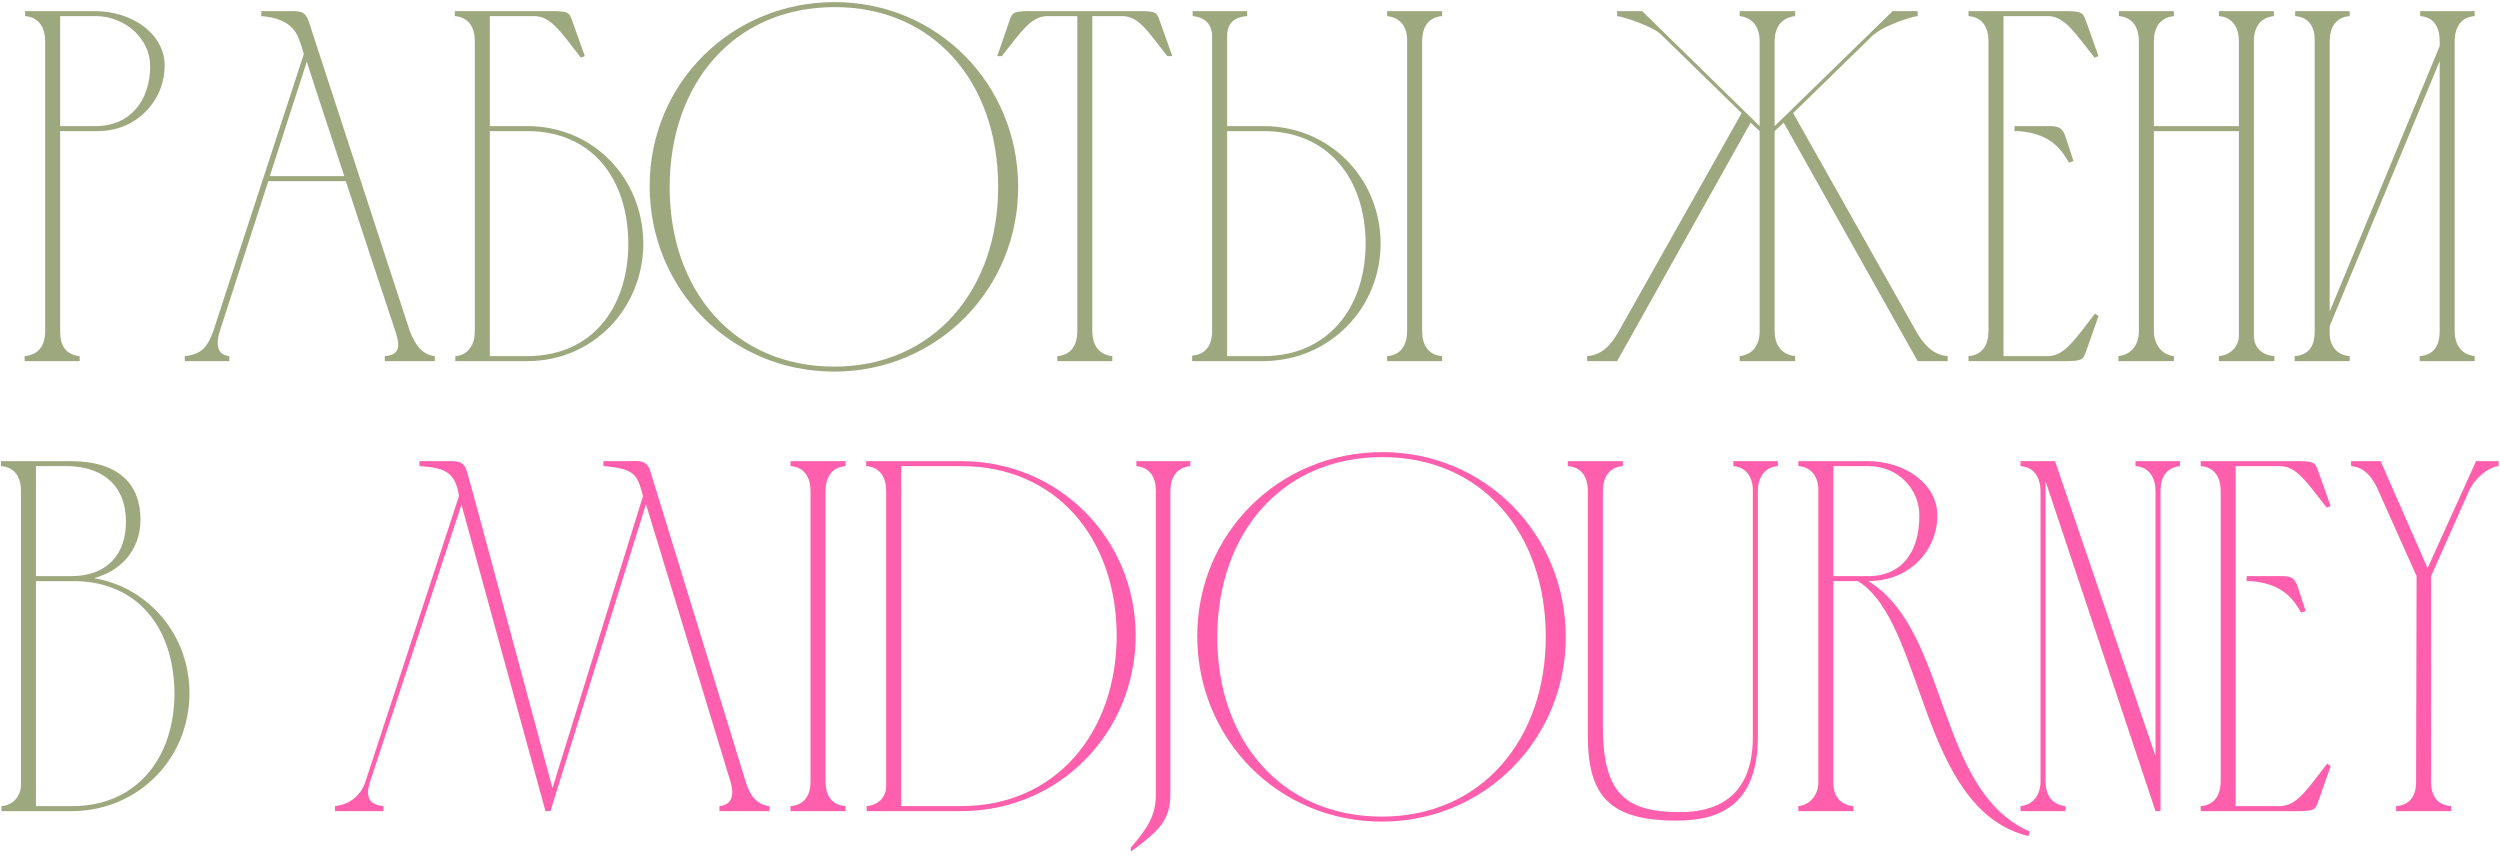
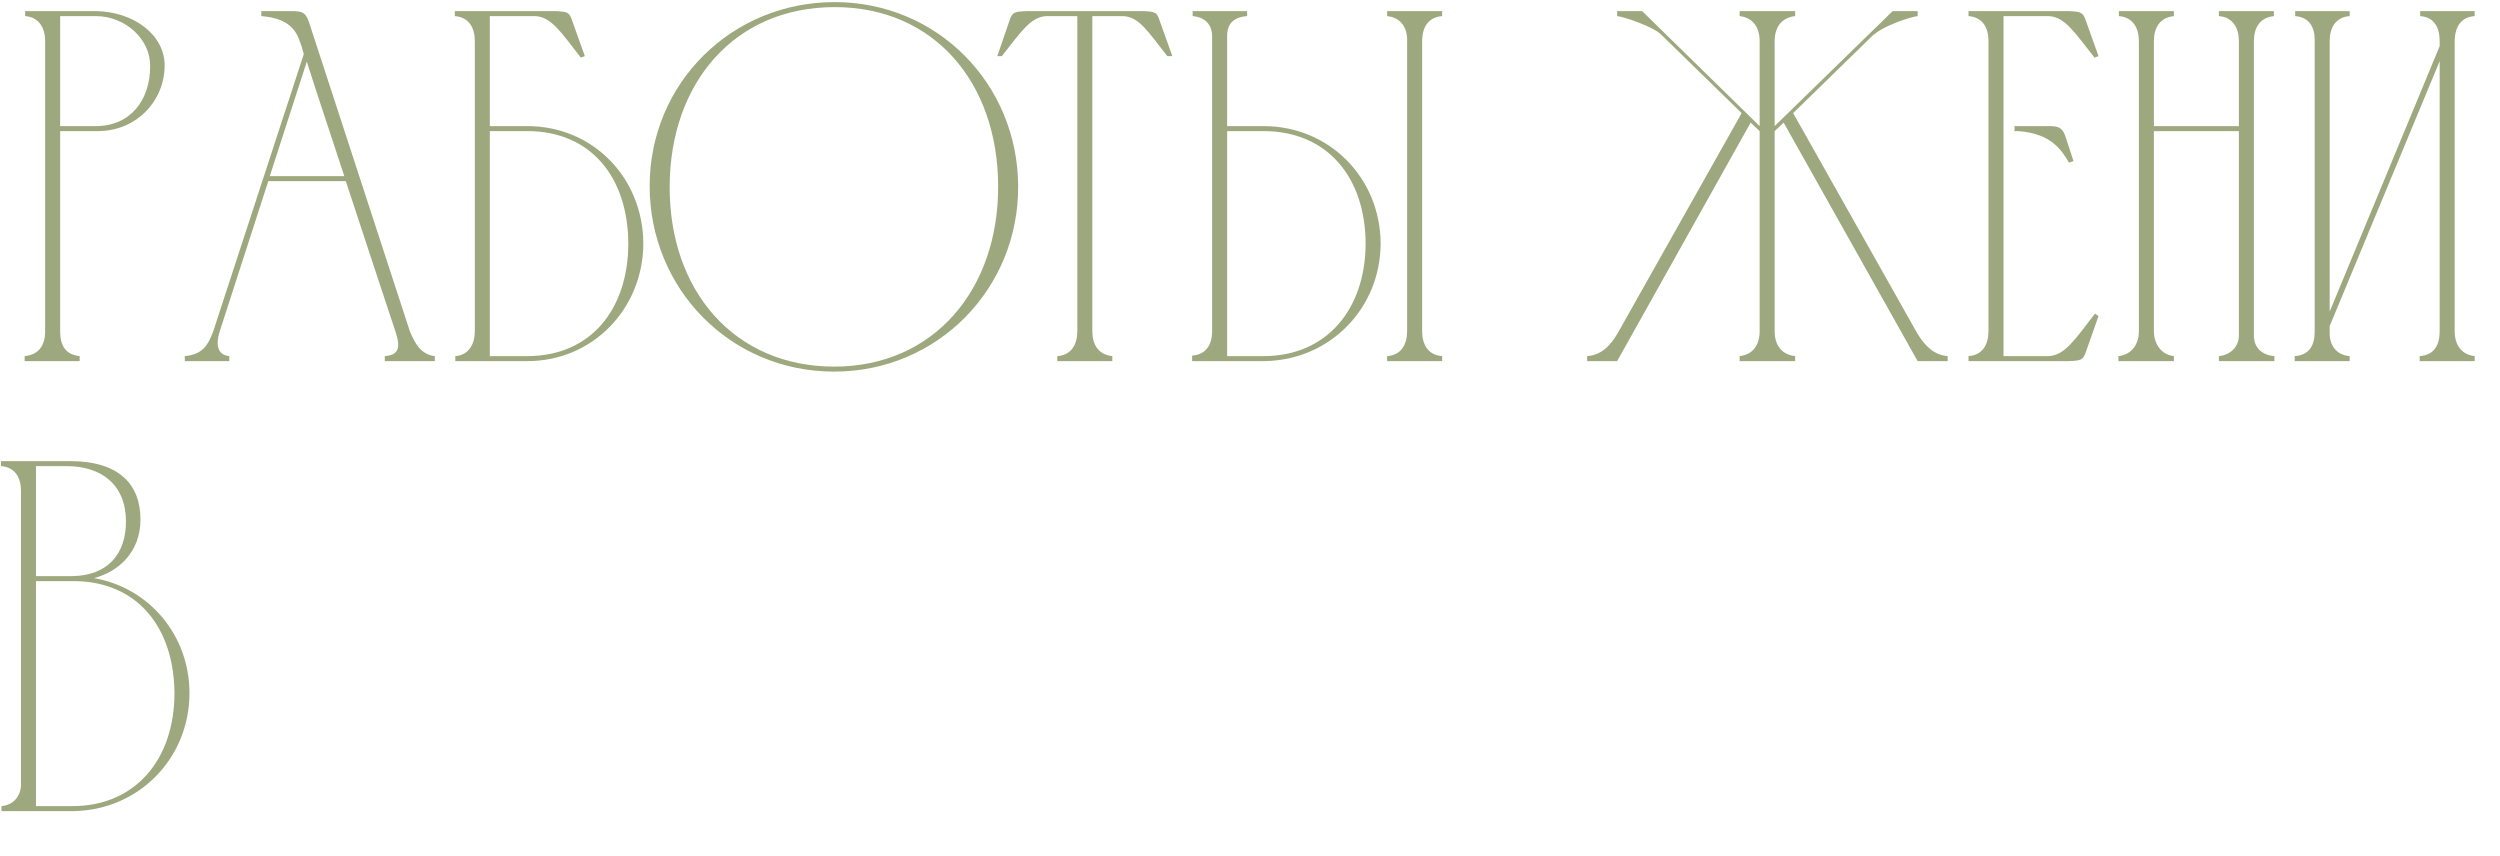
<svg xmlns="http://www.w3.org/2000/svg" width="450" height="154" viewBox="0 0 450 154" fill="none">
  <path d="M4.527 2.9V2H17.217C24.057 2.09 29.637 6.23 29.637 11.81C29.637 17.93 24.777 23.6 17.577 23.6H10.827V59.6C10.827 62.12 11.727 63.83 14.337 64.1V65H4.437V64.1C7.047 63.83 8.127 62.12 8.127 59.6V7.31V7.4C8.127 5.06 7.047 3.08 4.527 2.9ZM17.217 2.9H10.827V22.7H17.217C23.427 22.7 27.027 18.11 27.027 11.9C27.117 7.22 22.707 2.9 17.217 2.9ZM33.265 65V64.1C36.235 63.83 37.405 62.39 38.395 59.6L54.685 9.74L54.325 8.48C53.605 6.41 52.975 3.35 47.035 2.9V2C48.745 2 50.455 2 52.165 2C54.055 2 54.955 2 55.585 3.89L73.765 59.6C74.665 61.76 75.745 63.83 78.265 64.1V65H69.265V64.1C71.695 63.92 72.145 62.66 71.245 59.87C68.275 50.87 65.215 41.69 62.245 32.6H48.295L39.565 59.6C39.205 60.68 38.395 63.83 41.275 64.1V65H33.265ZM48.565 31.7H61.975C59.725 24.77 57.385 17.93 55.225 11.09L48.565 31.7ZM81.868 2.9V2H99.868C102.208 2.09 102.478 2.18 103.018 3.8L105.268 10.1L104.548 10.37C101.038 5.87 99.238 2.99 96.268 2.9H88.168V22.7H94.918C106.708 22.7 115.708 31.97 115.798 43.76C115.798 55.46 106.798 65 94.918 65H81.958V64.1C84.388 63.92 85.468 61.94 85.468 59.6V7.4C85.468 4.97 84.388 3.08 81.868 2.9ZM113.098 43.76C113.008 31.88 106.348 23.6 94.918 23.6H88.168V64.1H94.918C106.438 64.1 113.098 55.55 113.098 43.76ZM179.669 33.41C179.579 14.87 168.149 1.28 150.239 1.28C132.239 1.28 120.629 14.87 120.539 33.5C120.449 52.4 132.239 65.99 150.149 65.99C168.149 65.99 179.759 52.04 179.669 33.41ZM183.269 33.5C183.359 51.95 168.779 66.89 150.149 66.89C131.429 66.89 116.939 51.95 116.939 33.5C116.939 14.96 131.699 0.38 150.239 0.38C168.689 0.38 183.179 15.05 183.269 33.5ZM193.917 59.6V2.9H188.337C185.457 3.08 183.837 5.69 180.327 10.1H179.517L181.677 3.8C182.217 2.18 182.487 2.09 184.917 2H205.617C208.047 2.09 208.227 2.18 208.767 3.8L211.017 10.1H210.117C206.607 5.69 205.077 2.99 202.107 2.9H196.617V59.6C196.617 62.03 197.697 63.83 200.217 64.1V65H190.317V64.1C192.837 63.92 193.917 62.03 193.917 59.6ZM227.633 65H214.583C214.583 64.91 214.583 64.19 214.583 64.01C217.103 63.83 218.183 62.03 218.183 59.6V6.59C218.183 4.34 216.833 3.08 214.673 2.9V2H224.483V2.9C221.963 3.08 220.883 4.34 220.883 6.5V22.7H227.453C239.243 22.7 248.423 31.97 248.513 43.76C248.513 55.46 239.423 64.82 227.633 65ZM259.583 65H249.683V64.1C252.203 63.92 253.283 62.03 253.283 59.6V7.22C253.283 4.88 252.113 3.17 249.683 2.9V2H259.583V2.9C257.063 3.08 255.983 4.97 255.983 7.4V59.6C255.983 62.03 257.063 63.92 259.583 64.1V65ZM245.813 43.76C245.723 31.88 238.883 23.6 227.453 23.6H220.883V64.1H227.453C238.883 64.1 245.813 55.55 245.813 43.76ZM285.687 65V64.1C288.207 63.92 289.917 62.3 291.447 59.51L313.497 20.36L298.917 6.14C297.657 4.88 292.347 2.99 291.087 2.9V2H295.587L316.737 22.7V7.4C316.737 4.97 315.567 3.17 313.137 2.9V2H323.127V2.9C320.607 3.17 319.437 4.97 319.437 7.4V22.7L340.677 2H345.177V2.9C344.007 2.99 338.877 4.7 337.347 6.23V6.14L322.767 20.36L345.087 59.96C346.527 62.39 348.237 63.92 350.577 64.1V65H345.177L321.057 22.07L319.437 23.6V59.6C319.437 62.03 320.607 63.83 323.127 64.1V65H313.137V64.1C315.567 63.83 316.737 62.03 316.737 59.6V23.6L315.117 22.07L291.087 65H285.687ZM354.331 2H372.241C374.581 2.09 374.941 2.18 375.481 3.8L377.731 10.1L377.011 10.37C373.501 5.96 371.701 2.99 368.731 2.9H360.631V64.1H368.731C371.701 64.01 373.591 60.95 377.101 56.45L377.731 56.9L375.481 63.29C374.941 64.82 374.671 64.91 372.331 65H354.331V64.1C356.851 63.92 357.931 62.03 357.931 59.6V7.4C357.931 4.97 356.851 3.08 354.331 2.9V2ZM362.611 22.7H363.331C364.951 22.7 366.391 22.7 367.651 22.7C370.081 22.7 371.071 22.52 371.791 24.59L373.231 29L372.421 29.27C371.071 27.02 369.271 24.05 363.331 23.6H362.611V22.7ZM381.312 64.1C383.742 63.83 385.002 61.94 385.002 59.6V7.4C385.002 5.06 383.922 3.08 381.402 2.9V2H391.302V2.9C388.782 3.17 387.702 4.97 387.702 7.4V22.7H403.002V7.4C403.002 5.06 401.922 3.08 399.402 2.9V2H409.302V2.9C406.782 3.17 405.702 4.97 405.702 7.4V60.41C405.702 62.57 407.142 63.92 409.392 64.1V65H399.402V64.1C401.382 63.92 403.002 62.48 403.002 60.41V23.6H387.702V59.6C387.702 61.85 388.962 63.83 391.302 64.1V65H381.312V64.1ZM419.342 56.09L439.142 8.3V7.4C439.142 4.97 438.152 3.08 435.632 2.9V2H445.442V2.9C442.922 3.08 441.932 4.88 441.842 7.22V59.6C441.842 62.03 443.012 63.83 445.442 64.1V65H435.542V64.1C438.152 63.92 439.142 62.12 439.142 59.6V11L419.342 58.7V60.05C419.342 62.21 420.602 63.92 422.942 64.1V65H413.042V64.1C415.652 63.92 416.642 62.21 416.642 59.69V7.13C416.642 4.79 415.562 3.08 413.132 2.9V2H422.942V2.9C420.422 3.08 419.342 4.97 419.342 7.4V56.09ZM13.224 146H0.264V145.1C2.244 144.92 3.594 143.57 3.774 141.5V88.31C3.774 85.97 2.694 84.08 0.174 83.9V83H12.864C21.504 83.09 25.284 87.23 25.284 93.53C25.284 99.29 21.414 102.89 16.914 104.06C26.814 105.77 34.104 114.32 34.104 124.76C34.104 136.46 25.014 145.82 13.224 146ZM6.474 103.7H13.044C19.344 103.61 22.674 99.74 22.674 93.89C22.674 87.32 18.354 83.9 11.964 83.9H6.474V103.7ZM13.044 145.1C24.474 145.1 31.404 136.55 31.404 124.76C31.314 112.88 24.654 104.6 13.224 104.6C10.974 104.6 8.634 104.6 6.474 104.6V145.1H13.044Z" fill="#9DA87E" />
-   <path d="M99.083 146H98.183L83.063 90.83L66.593 140.78C65.783 143.39 66.323 144.83 69.023 145.1V146H60.293V145.1C62.903 144.83 64.973 143.21 65.783 140.69L82.613 89.3C81.983 84.89 79.913 84.17 75.503 83.9V83C77.123 83 78.653 83 79.913 83C82.253 83 83.423 82.82 84.053 84.89L85.313 89.39L99.443 141.86L115.733 89.3C114.743 85.61 114.473 84.35 108.623 83.9V83C110.153 83 111.773 83 113.033 83C114.833 83 116.453 82.64 117.083 84.89L134.273 140.87C134.903 142.94 136.073 144.83 138.503 145.1V146H129.503V145.1C132.023 144.83 132.113 142.76 131.483 140.69L116.273 90.74L99.083 146ZM152.195 146H142.295V145.1C144.815 144.92 145.895 143.12 145.895 140.69V88.4C145.895 85.97 144.815 84.08 142.295 83.9V83H152.195V83.9C149.675 84.08 148.595 85.97 148.595 88.4V140.69C148.595 143.12 149.675 144.92 152.195 145.1V146ZM173.016 83.9H162.216V145.1H173.016C190.026 145.1 201.006 131.87 201.006 114.32C200.916 96.77 190.026 83.9 173.016 83.9ZM173.016 146H156.006V145.1C157.986 144.92 159.516 143.57 159.516 141.5V88.4C159.516 85.97 158.436 84.08 155.916 83.9V83H173.016C190.566 83 204.336 96.86 204.426 114.32C204.426 131.87 190.656 146 173.016 146ZM214.265 83V83.9C211.745 84.17 210.665 85.97 210.665 88.4V142.94C210.665 147.8 208.415 149.69 203.555 153.29V152.57C206.615 148.97 208.055 146.81 208.055 142.94V88.4C208.055 85.97 207.065 84.17 204.545 83.9V83H214.265ZM278.238 114.41C278.148 95.87 266.718 82.28 248.808 82.28C230.808 82.28 219.198 95.87 219.108 114.5C219.018 133.4 230.808 146.99 248.718 146.99C266.718 146.99 278.328 133.04 278.238 114.41ZM281.838 114.5C281.928 132.95 267.348 147.89 248.718 147.89C229.998 147.89 215.508 132.95 215.508 114.5C215.508 95.96 230.268 81.38 248.808 81.38C267.258 81.38 281.748 96.05 281.838 114.5ZM315.515 132.59V88.22C315.515 85.97 314.345 84.08 312.005 83.9V83H320.015V83.9C317.585 84.08 316.415 85.97 316.415 88.4V132.59C316.415 145.19 309.215 147.71 301.745 147.71C289.775 147.71 285.815 143.3 285.815 132.5V88.4C285.815 85.97 284.735 84.08 282.215 83.9V83H292.115V83.9C289.595 84.08 288.515 85.97 288.515 88.4V130.7C288.515 142.67 292.385 146.18 302.375 146.18C308.675 146.18 315.515 143.75 315.515 132.59ZM323.702 146V145.1C325.682 144.92 327.302 143.21 327.302 140.78V87.77C327.122 85.61 325.952 84.08 323.702 83.9V83H336.302C343.142 83.09 348.722 87.23 348.722 92.81C348.722 99.02 343.772 104.6 336.302 104.6C350.972 113.6 348.362 142.22 365.372 149.69L365.102 150.5C345.392 145.64 346.562 112.07 334.412 104.6H330.002V140.78C330.002 143.21 331.082 144.83 333.602 145.1V146H323.702ZM330.002 103.7H336.302C342.512 103.7 345.482 99.11 345.482 92.9C345.572 88.22 341.792 83.9 336.302 83.9H330.002V103.7ZM363.692 145.1C366.122 144.83 367.292 142.94 367.292 140.6V88.4C367.292 86.06 366.212 84.08 363.692 83.9V83H369.902L387.992 136.1V88.4C387.992 86.06 386.912 84.08 384.392 83.9V83H392.402V83.9C389.882 84.17 388.892 85.97 388.892 88.4V146H387.992L368.192 86.6V140.6C368.192 143.03 369.272 144.83 371.792 145.1V146H363.692V145.1ZM396.123 83H414.033C416.373 83.09 416.733 83.18 417.273 84.8L419.523 91.1L418.803 91.37C415.293 86.96 413.493 83.99 410.523 83.9H402.423V145.1H410.523C413.493 145.01 415.383 141.95 418.893 137.45L419.523 137.9L417.273 144.29C416.733 145.82 416.463 145.91 414.123 146H396.123V145.1C398.643 144.92 399.723 143.03 399.723 140.6V88.4C399.723 85.97 398.643 84.08 396.123 83.9V83ZM404.403 103.7H405.123C406.743 103.7 408.183 103.7 409.443 103.7C411.873 103.7 412.863 103.52 413.583 105.59L415.023 110L414.213 110.27C412.863 108.02 411.063 105.05 405.123 104.6H404.403V103.7ZM428.144 88.4C427.244 86.24 425.714 84.08 423.194 83.9V83H428.504L436.964 102.26L445.694 83H449.744C449.744 83.09 449.744 83.81 449.744 83.9C447.674 84.08 445.424 86.33 444.524 88.13L437.594 103.7V140.78C437.594 143.21 438.674 144.92 441.194 145.1V146H431.294V145.1C433.814 144.92 434.894 143.21 434.894 140.78L434.984 103.7L428.144 88.4Z" fill="#FF5FAC" />
</svg>